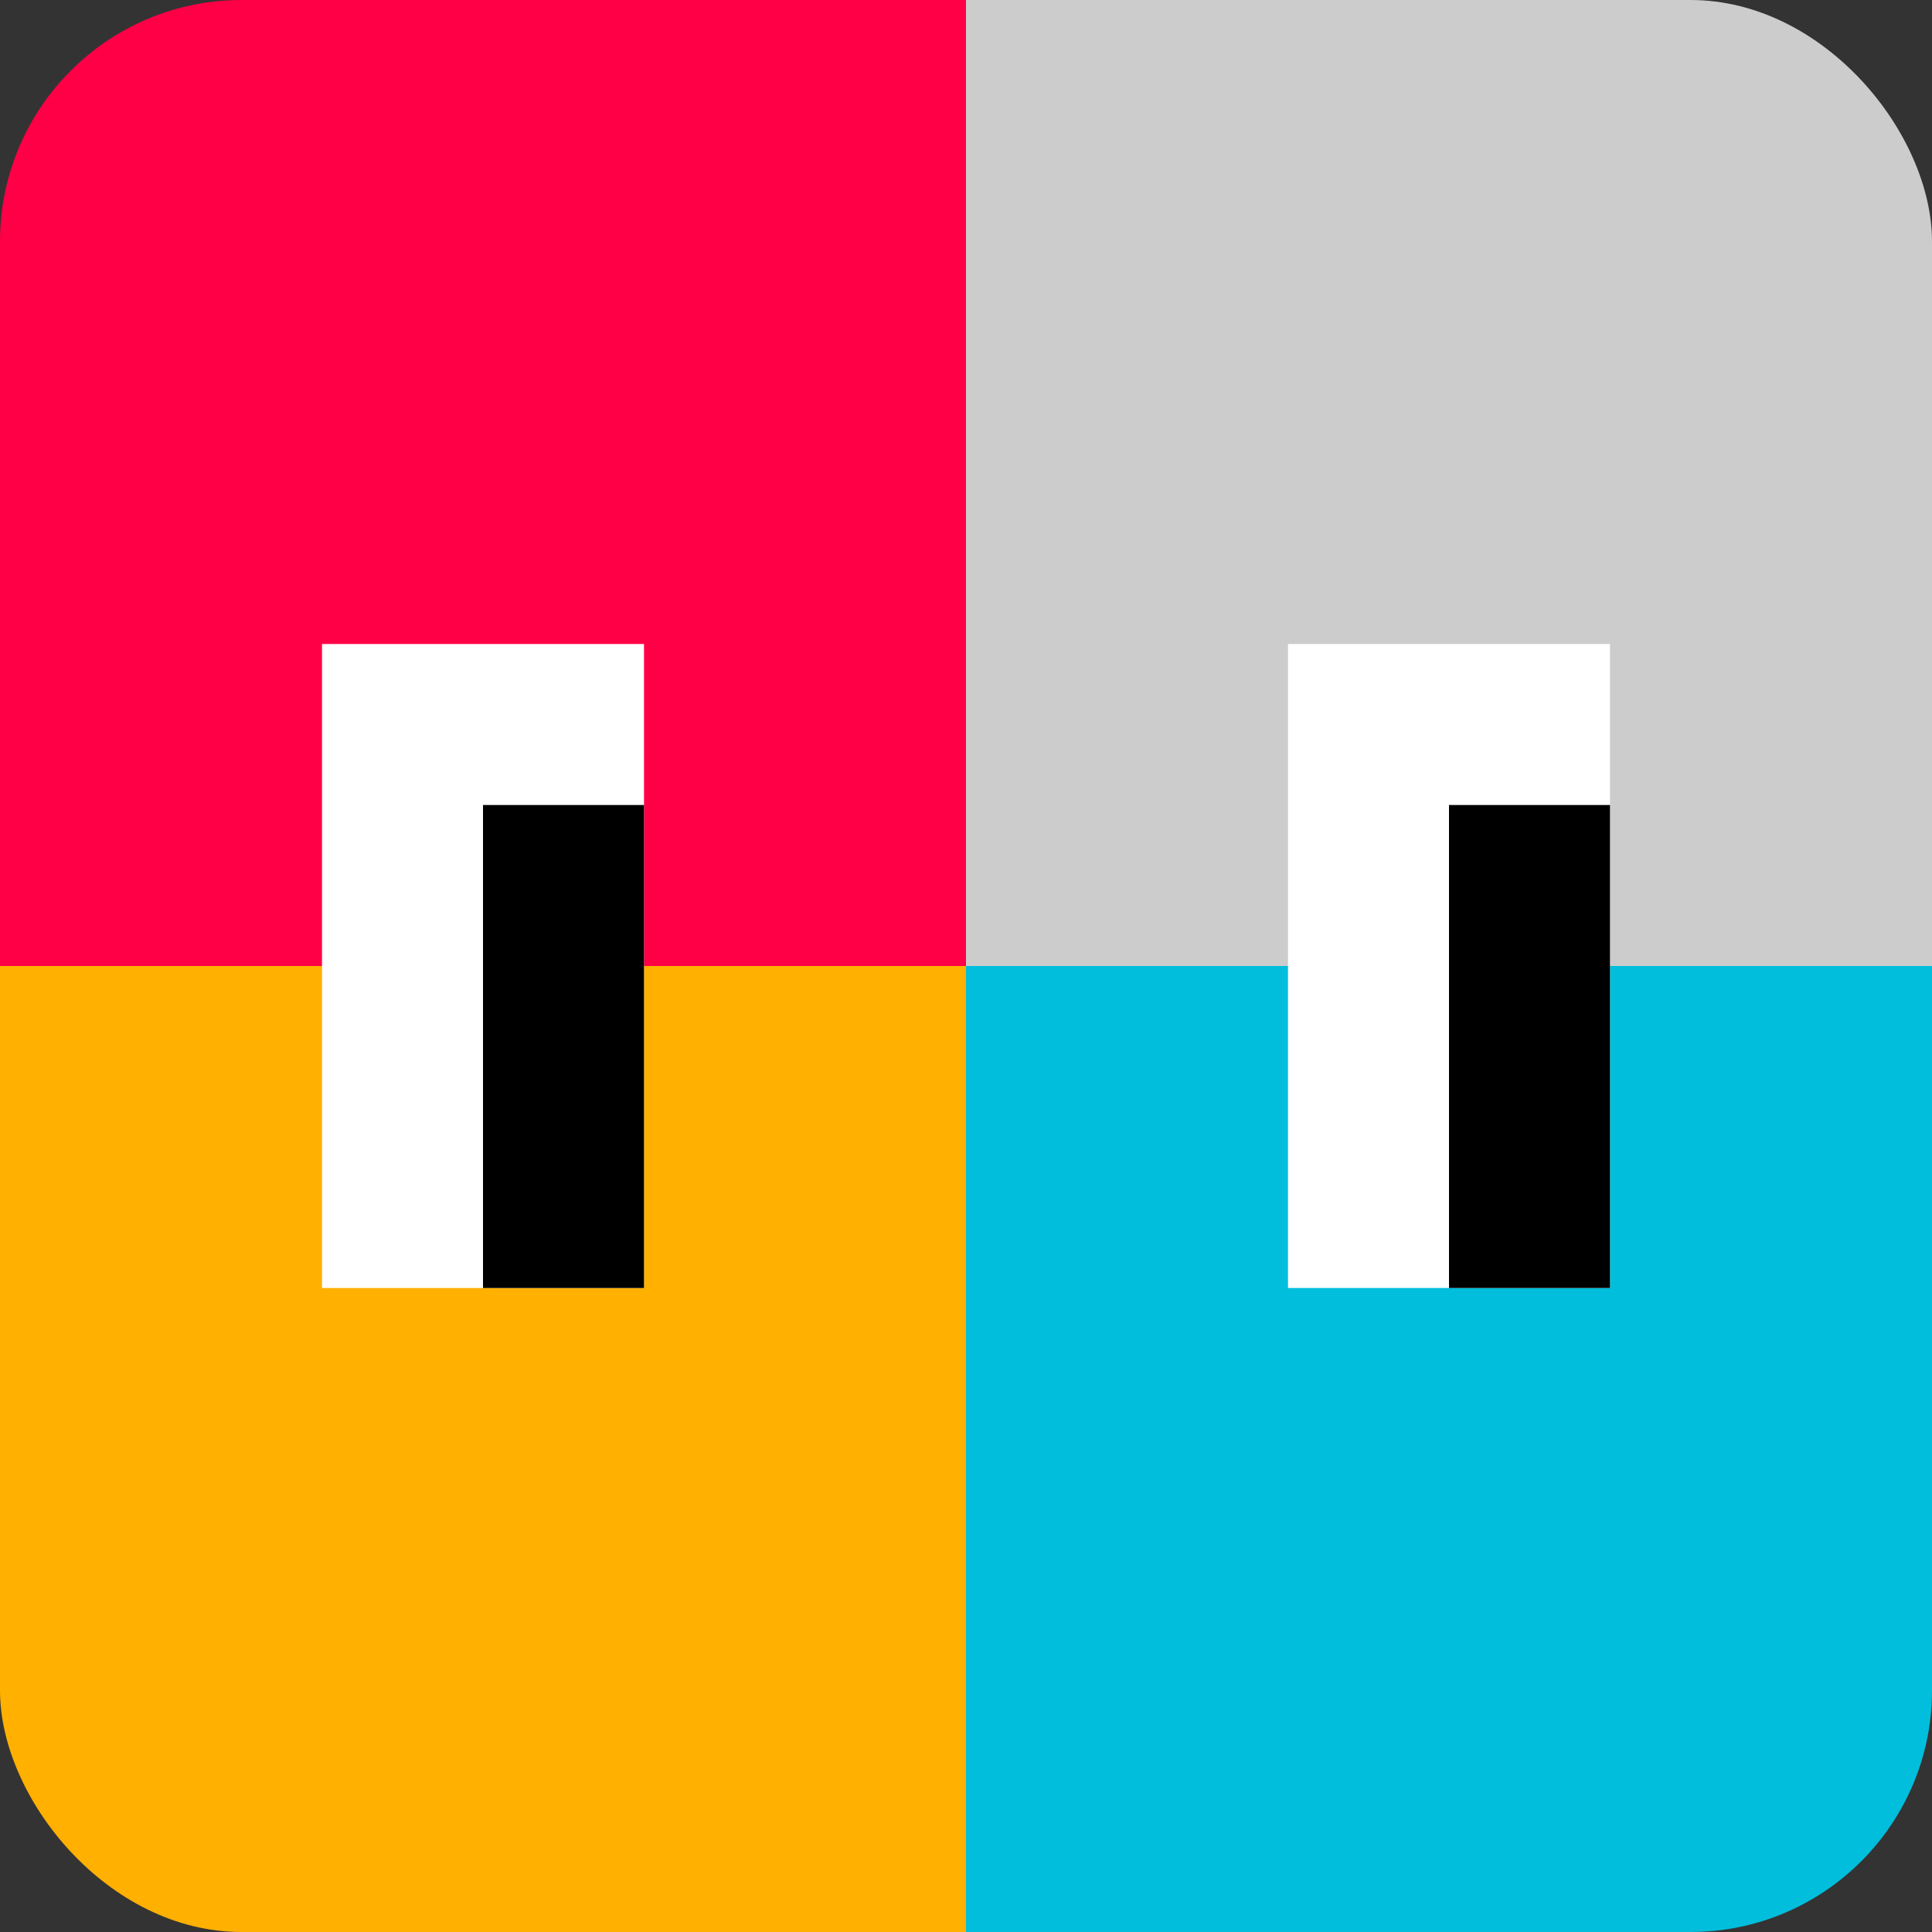
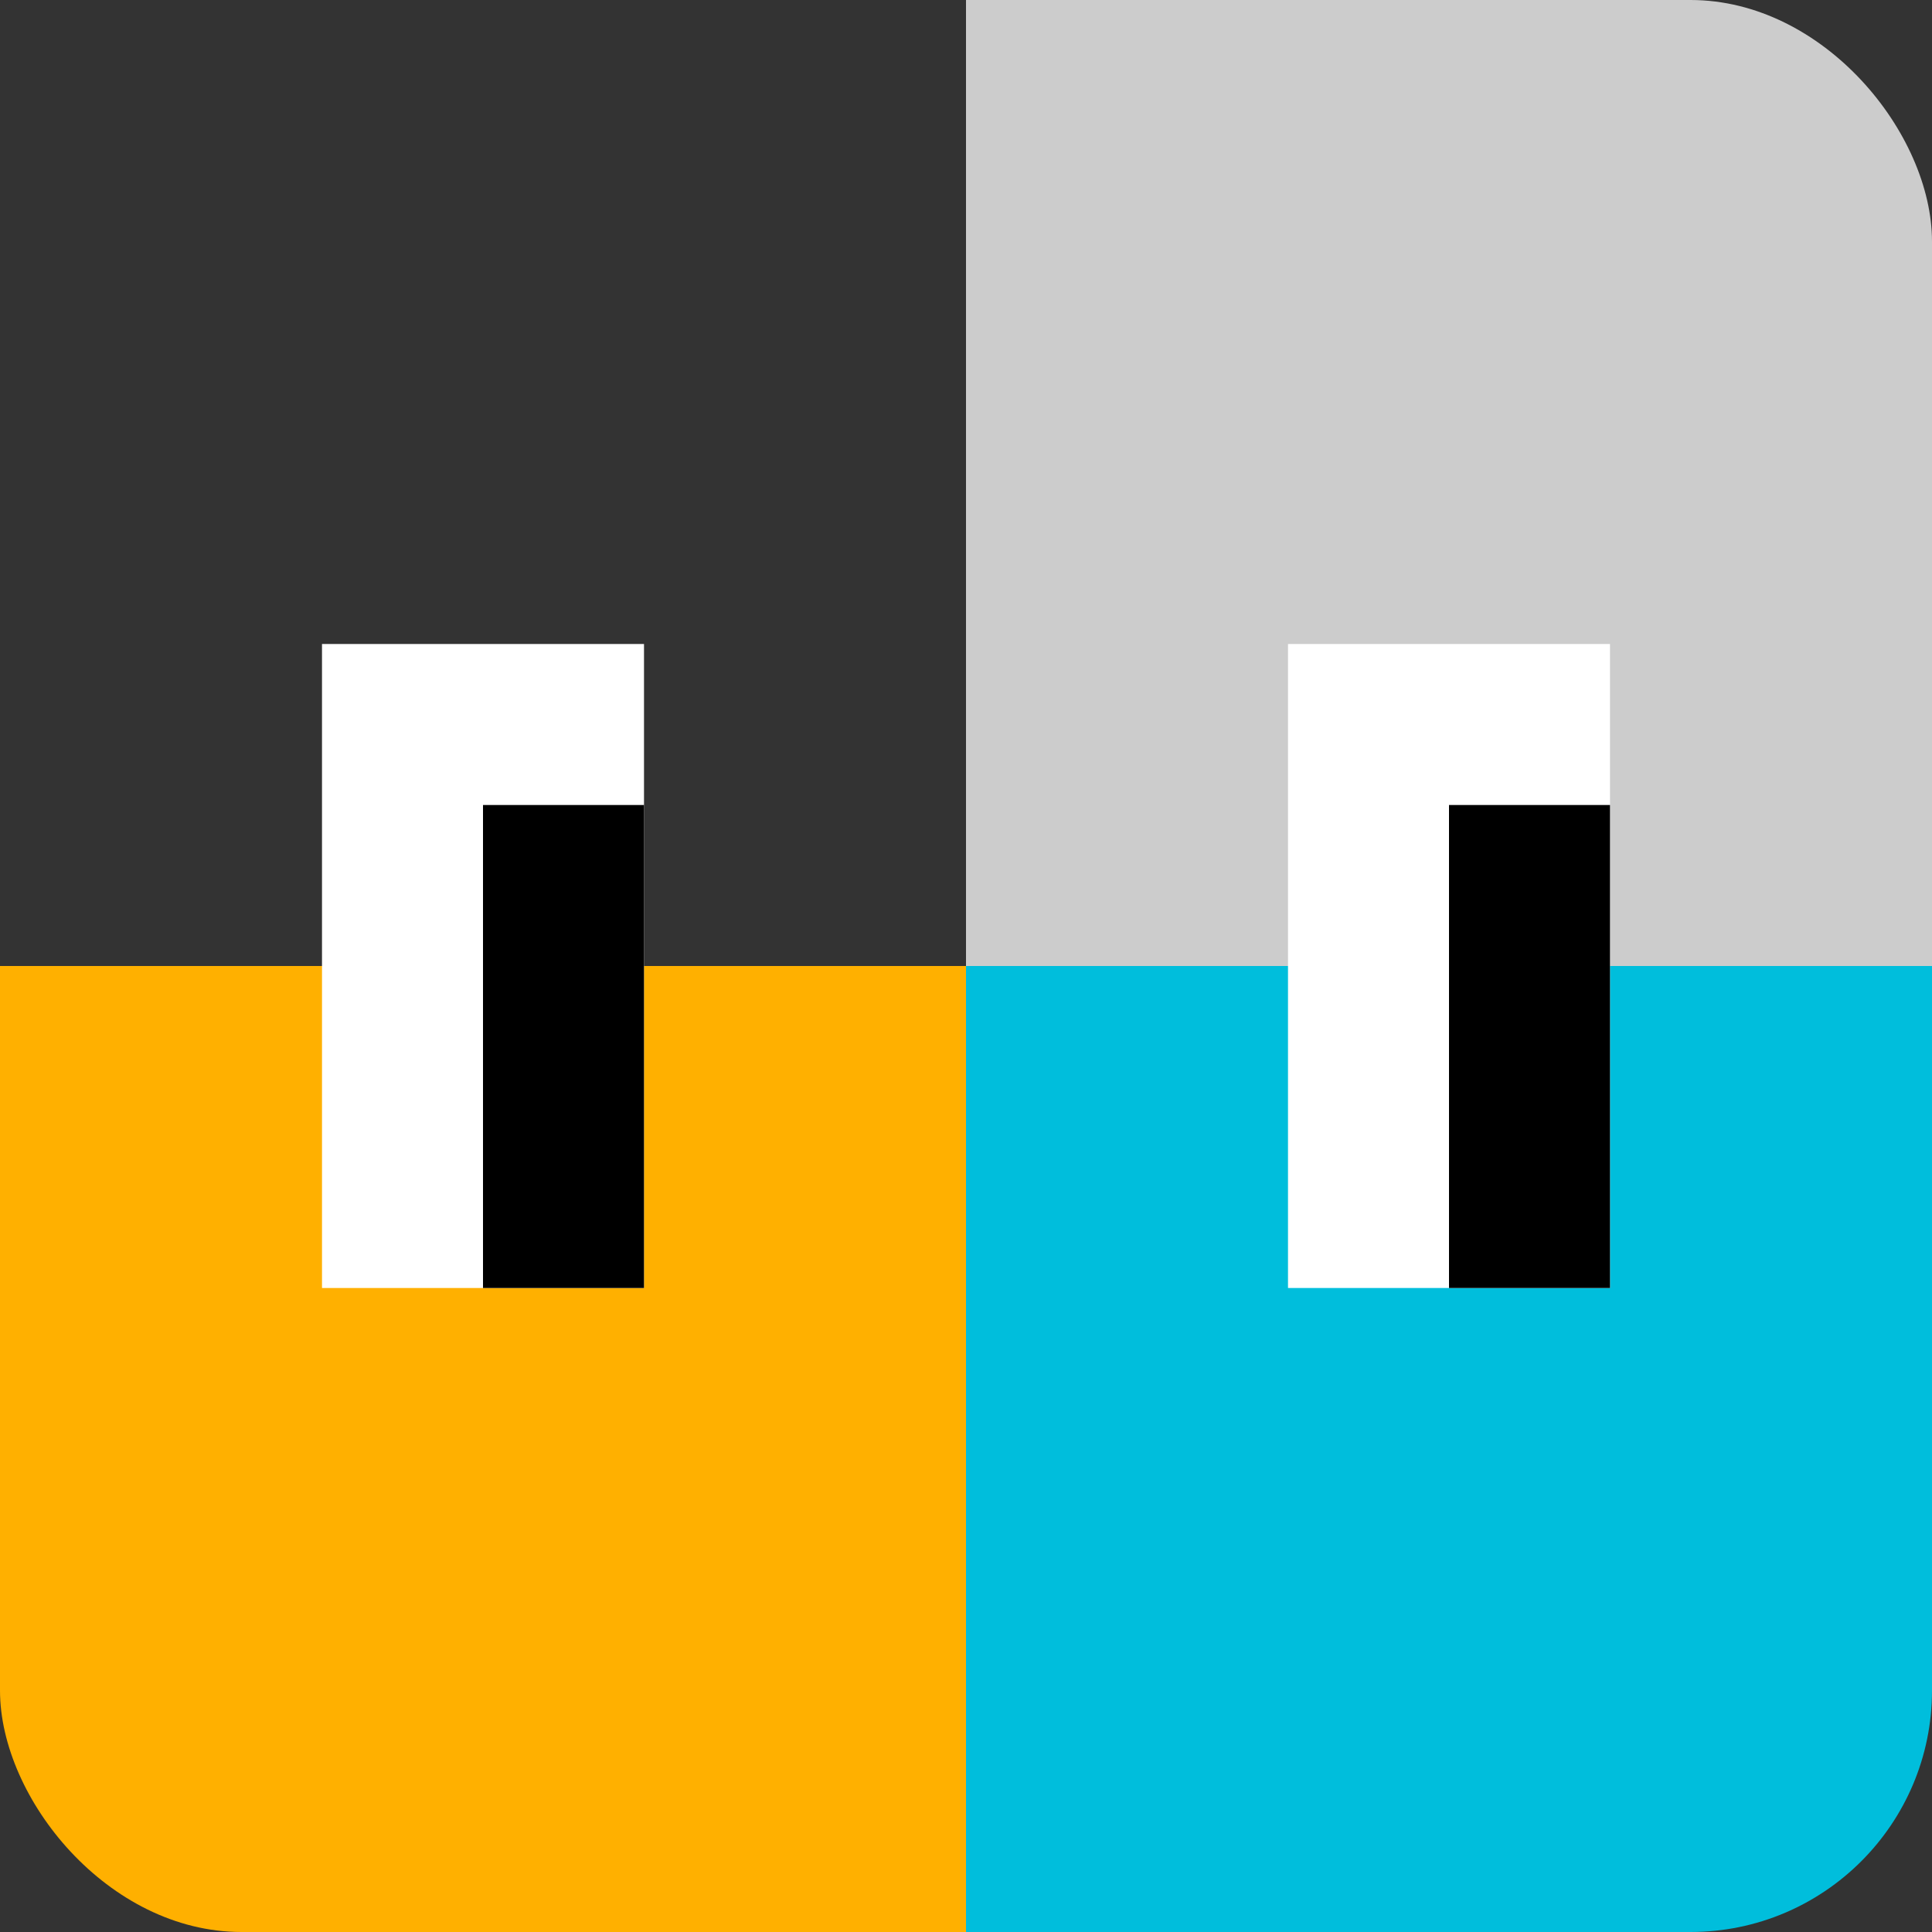
<svg xmlns="http://www.w3.org/2000/svg" id="uuid-24349b23-bbec-459b-ae25-1539d2637151" data-name="レイヤー 1" viewBox="0 0 36 36">
  <rect x="0" y="0" width="36" height="36" fill="#333333" stroke="none" />
  <defs>
    <clipPath id="uuid-5b6e1f5a-4f9a-4081-bde6-088069bbe322">
      <rect x="0" y="0" width="36" height="36" rx="4.5" ry="4.5" fill="none" />
    </clipPath>
  </defs>
  <g clip-path="url(#uuid-5b6e1f5a-4f9a-4081-bde6-088069bbe322)">
    <g>
      <rect x="18" y="0" width="18" height="18" transform="translate(54 18) rotate(180)" fill="#ccc" />
      <rect x="0" y="18" width="18" height="18" fill="#ffb000" />
      <rect x="18" y="18" width="18" height="18" transform="translate(54 54) rotate(180)" fill="#00bedc" />
-       <rect x="0" y="0" width="18" height="18" fill="#ff0046" />
    </g>
  </g>
  <g>
    <rect x="6" y="12" width="6" height="12" fill="#fff" />
    <rect x="9" y="15" width="3" height="9" />
    <rect x="24" y="12" width="6" height="12" fill="#fff" />
    <rect x="27" y="15" width="3" height="9" />
  </g>
</svg>